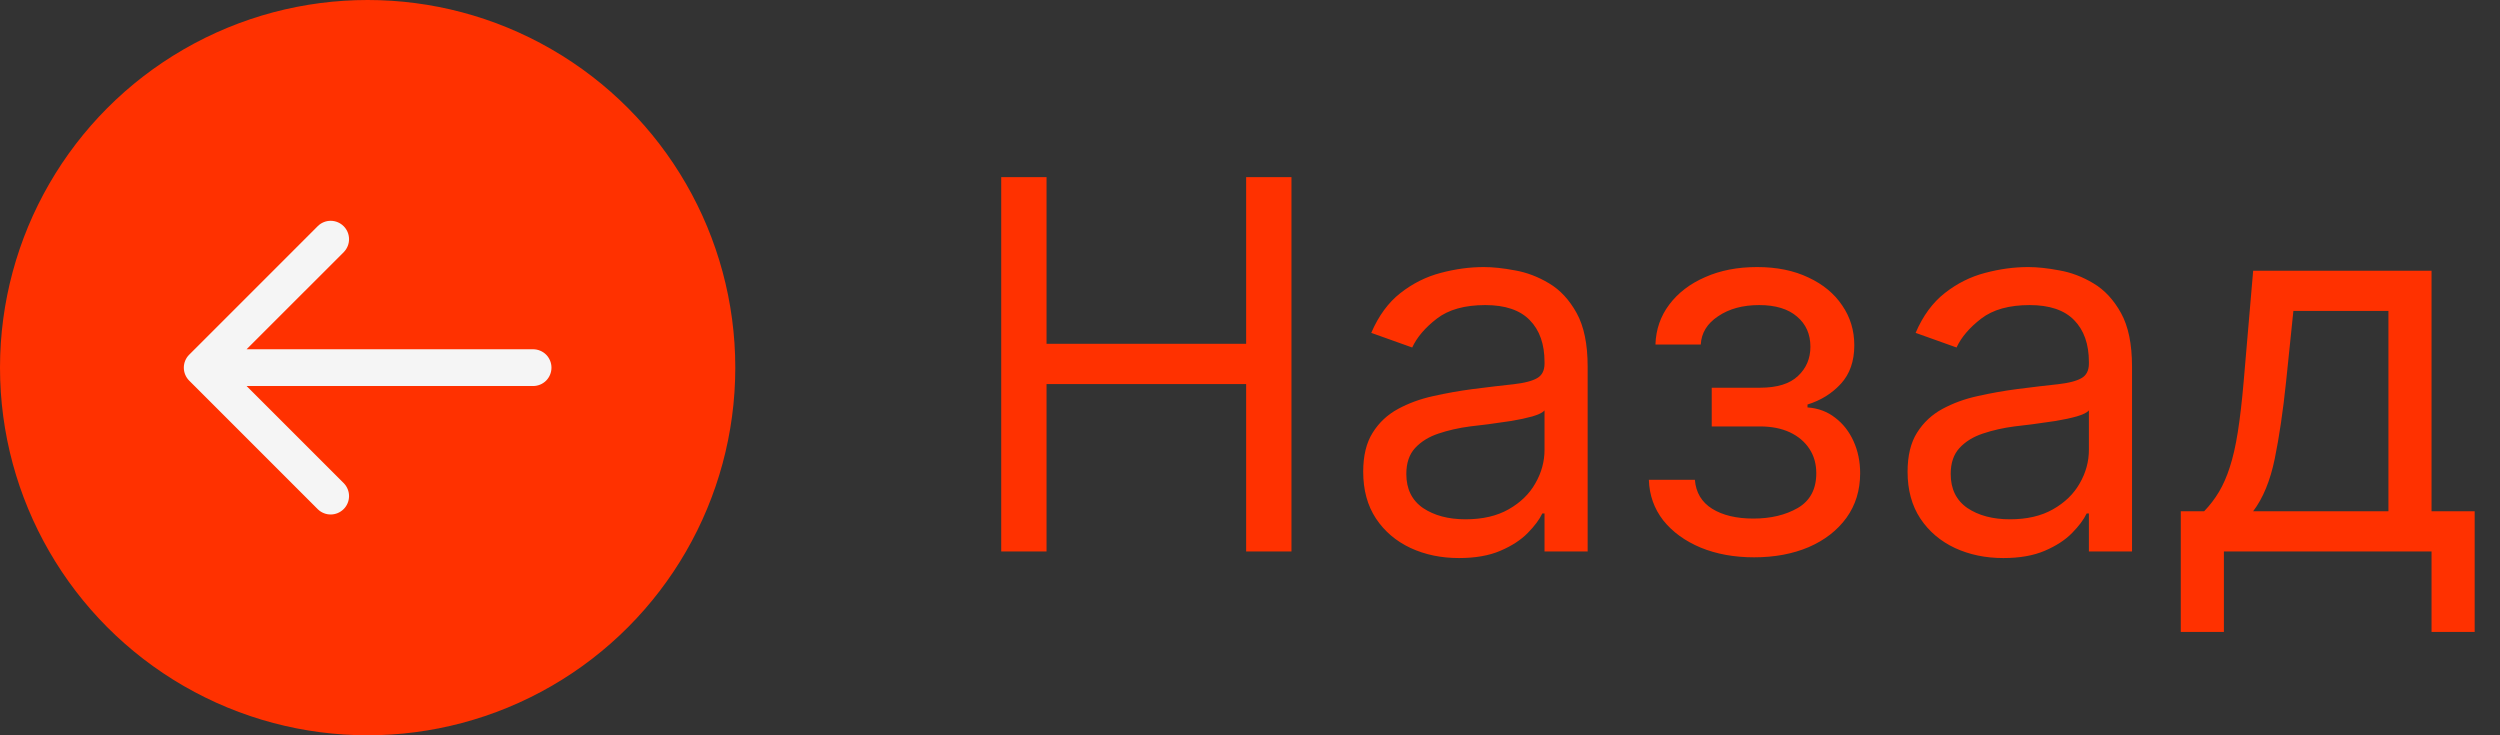
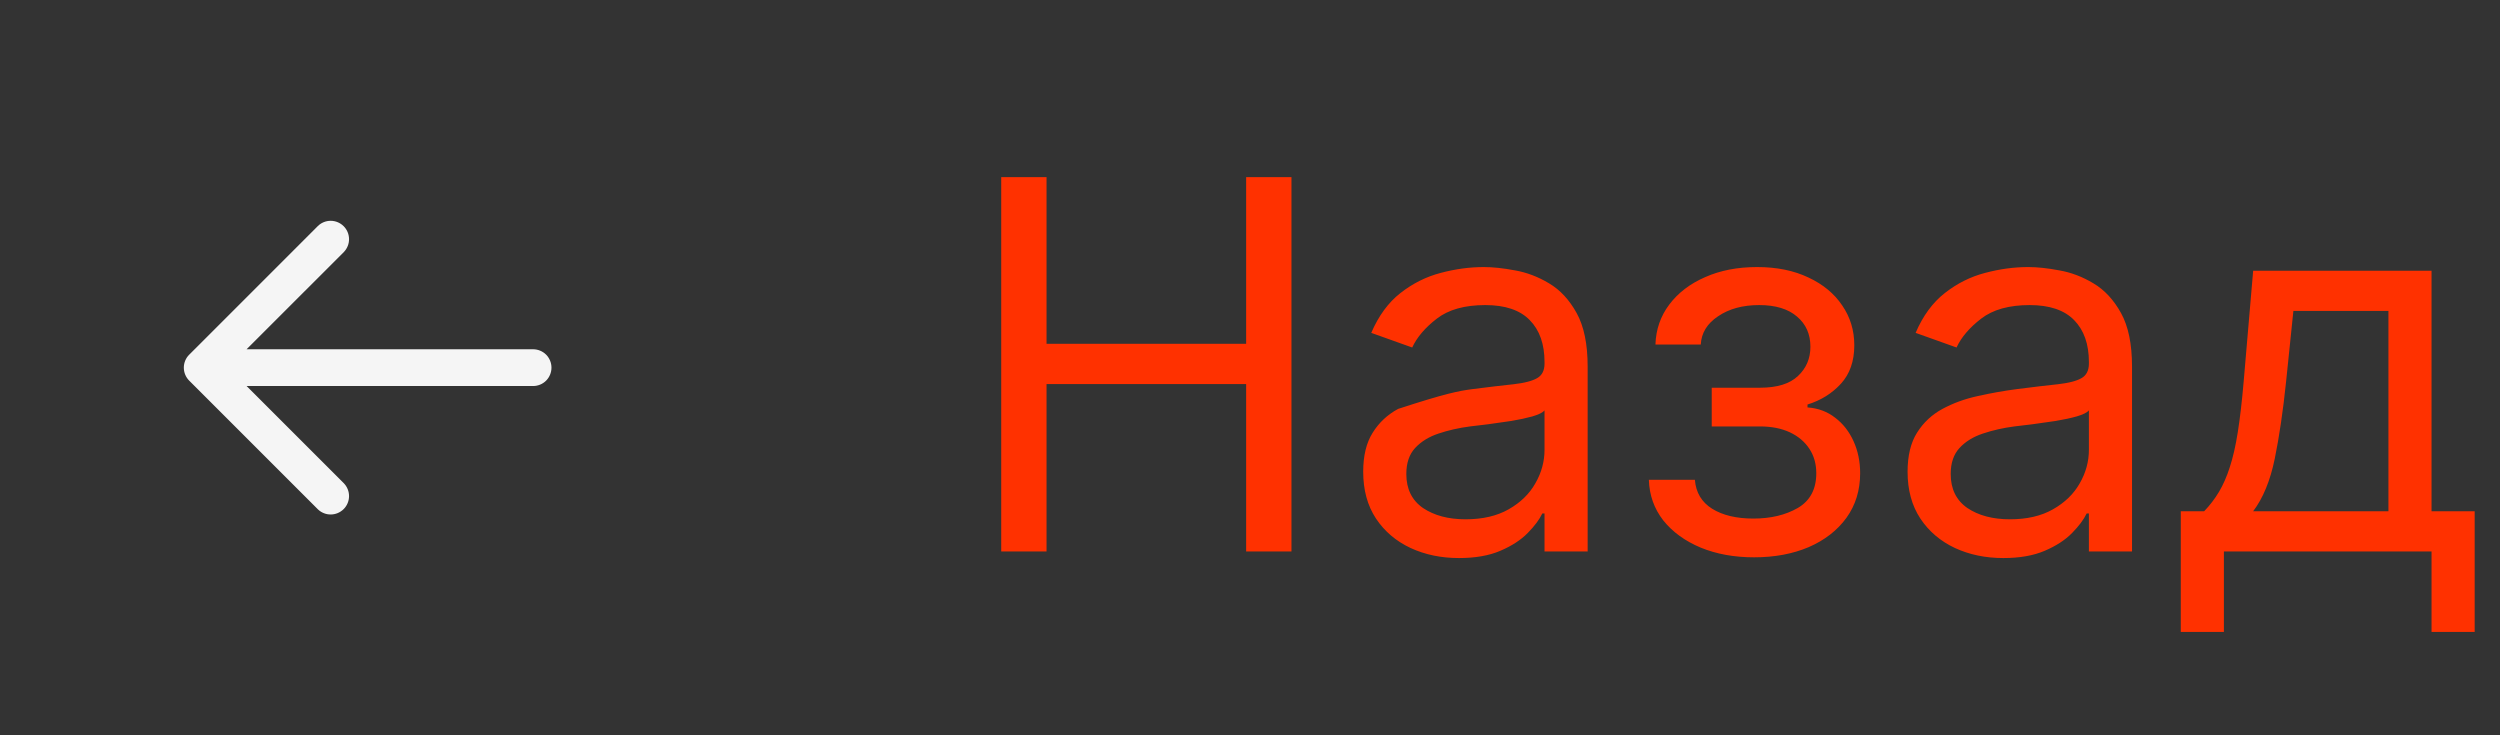
<svg xmlns="http://www.w3.org/2000/svg" width="68" height="20" viewBox="0 0 68 20" fill="none">
  <rect x="0" y="0" width="68" height="20" fill="#333333" stroke="none" />
-   <path d="M27.233 15V4.818H28.466V9.352H33.895V4.818H35.128V15H33.895V10.446H28.466V15H27.233ZM39.684 15.179C39.2 15.179 38.761 15.088 38.367 14.905C37.972 14.72 37.659 14.453 37.427 14.105C37.195 13.754 37.079 13.329 37.079 12.832C37.079 12.395 37.165 12.04 37.338 11.768C37.51 11.493 37.74 11.278 38.029 11.122C38.317 10.966 38.635 10.85 38.983 10.774C39.335 10.695 39.688 10.632 40.042 10.585C40.506 10.526 40.883 10.481 41.171 10.451C41.462 10.418 41.675 10.363 41.807 10.287C41.943 10.211 42.011 10.078 42.011 9.889V9.849C42.011 9.359 41.877 8.978 41.608 8.706C41.343 8.434 40.941 8.298 40.4 8.298C39.84 8.298 39.401 8.421 39.083 8.666C38.765 8.911 38.541 9.173 38.412 9.452L37.298 9.054C37.497 8.59 37.762 8.229 38.093 7.97C38.428 7.708 38.793 7.526 39.187 7.423C39.585 7.317 39.976 7.264 40.36 7.264C40.606 7.264 40.887 7.294 41.206 7.354C41.527 7.41 41.837 7.528 42.135 7.707C42.437 7.886 42.687 8.156 42.886 8.517C43.085 8.878 43.184 9.362 43.184 9.969V15H42.011V13.966H41.951C41.872 14.132 41.739 14.309 41.554 14.498C41.368 14.687 41.121 14.848 40.813 14.98C40.505 15.113 40.128 15.179 39.684 15.179ZM39.863 14.125C40.327 14.125 40.718 14.034 41.037 13.852C41.358 13.669 41.6 13.434 41.762 13.146C41.928 12.857 42.011 12.554 42.011 12.236V11.162C41.961 11.222 41.852 11.276 41.683 11.326C41.517 11.372 41.325 11.414 41.106 11.45C40.891 11.483 40.68 11.513 40.475 11.54C40.273 11.563 40.108 11.583 39.983 11.599C39.678 11.639 39.393 11.704 39.127 11.793C38.866 11.88 38.654 12.01 38.491 12.186C38.332 12.358 38.252 12.594 38.252 12.892C38.252 13.3 38.403 13.608 38.705 13.817C39.01 14.022 39.396 14.125 39.863 14.125ZM44.849 13.051H46.101C46.128 13.396 46.284 13.658 46.569 13.837C46.857 14.016 47.232 14.105 47.692 14.105C48.163 14.105 48.566 14.009 48.9 13.817C49.235 13.621 49.403 13.306 49.403 12.872C49.403 12.617 49.34 12.395 49.214 12.206C49.088 12.014 48.91 11.865 48.682 11.758C48.453 11.652 48.183 11.599 47.871 11.599H46.559V10.546H47.871C48.339 10.546 48.683 10.439 48.905 10.227C49.131 10.015 49.243 9.75 49.243 9.432C49.243 9.09 49.123 8.817 48.88 8.612C48.639 8.403 48.295 8.298 47.851 8.298C47.404 8.298 47.031 8.399 46.733 8.602C46.434 8.8 46.277 9.057 46.261 9.372H45.028C45.041 8.961 45.167 8.598 45.405 8.283C45.644 7.965 45.969 7.717 46.38 7.538C46.791 7.355 47.261 7.264 47.792 7.264C48.329 7.264 48.794 7.359 49.189 7.548C49.587 7.733 49.893 7.987 50.108 8.308C50.327 8.626 50.437 8.988 50.437 9.392C50.437 9.823 50.316 10.171 50.074 10.436C49.832 10.701 49.529 10.89 49.164 11.003V11.082C49.452 11.102 49.703 11.195 49.915 11.361C50.13 11.523 50.297 11.737 50.417 12.002C50.536 12.264 50.596 12.554 50.596 12.872C50.596 13.336 50.471 13.741 50.223 14.085C49.974 14.427 49.633 14.692 49.199 14.881C48.764 15.066 48.269 15.159 47.712 15.159C47.172 15.159 46.688 15.071 46.261 14.896C45.833 14.717 45.493 14.47 45.241 14.155C44.993 13.837 44.862 13.469 44.849 13.051ZM54.491 15.179C54.007 15.179 53.568 15.088 53.173 14.905C52.779 14.72 52.466 14.453 52.234 14.105C52.002 13.754 51.886 13.329 51.886 12.832C51.886 12.395 51.972 12.04 52.144 11.768C52.317 11.493 52.547 11.278 52.835 11.122C53.124 10.966 53.442 10.85 53.79 10.774C54.141 10.695 54.494 10.632 54.849 10.585C55.313 10.526 55.689 10.481 55.977 10.451C56.269 10.418 56.481 10.363 56.614 10.287C56.75 10.211 56.818 10.078 56.818 9.889V9.849C56.818 9.359 56.683 8.978 56.415 8.706C56.15 8.434 55.747 8.298 55.207 8.298C54.647 8.298 54.208 8.421 53.889 8.666C53.571 8.911 53.347 9.173 53.218 9.452L52.105 9.054C52.303 8.59 52.569 8.229 52.9 7.97C53.235 7.708 53.599 7.526 53.994 7.423C54.392 7.317 54.783 7.264 55.167 7.264C55.412 7.264 55.694 7.294 56.012 7.354C56.334 7.41 56.644 7.528 56.942 7.707C57.243 7.886 57.494 8.156 57.693 8.517C57.892 8.878 57.991 9.362 57.991 9.969V15H56.818V13.966H56.758C56.678 14.132 56.546 14.309 56.36 14.498C56.175 14.687 55.928 14.848 55.62 14.98C55.311 15.113 54.935 15.179 54.491 15.179ZM54.67 14.125C55.134 14.125 55.525 14.034 55.843 13.852C56.165 13.669 56.407 13.434 56.569 13.146C56.735 12.857 56.818 12.554 56.818 12.236V11.162C56.768 11.222 56.659 11.276 56.489 11.326C56.324 11.372 56.132 11.414 55.913 11.45C55.697 11.483 55.487 11.513 55.281 11.54C55.079 11.563 54.915 11.583 54.789 11.599C54.484 11.639 54.199 11.704 53.934 11.793C53.672 11.88 53.46 12.01 53.298 12.186C53.139 12.358 53.059 12.594 53.059 12.892C53.059 13.3 53.21 13.608 53.511 13.817C53.816 14.022 54.203 14.125 54.67 14.125ZM59.317 17.188V13.906H59.953C60.109 13.744 60.243 13.568 60.356 13.379C60.469 13.19 60.567 12.967 60.65 12.708C60.736 12.446 60.809 12.128 60.868 11.754C60.928 11.376 60.981 10.92 61.027 10.386L61.286 7.364H66.138V13.906H67.311V17.188H66.138V15H60.49V17.188H59.317ZM61.286 13.906H64.965V8.457H62.38L62.181 10.386C62.098 11.185 61.995 11.883 61.873 12.479C61.75 13.076 61.554 13.552 61.286 13.906Z" fill="#FF3100" />
-   <circle cx="10" cy="10" r="10" fill="#FF3100" />
+   <path d="M27.233 15V4.818H28.466V9.352H33.895V4.818H35.128V15H33.895V10.446H28.466V15H27.233ZM39.684 15.179C39.2 15.179 38.761 15.088 38.367 14.905C37.972 14.72 37.659 14.453 37.427 14.105C37.195 13.754 37.079 13.329 37.079 12.832C37.079 12.395 37.165 12.04 37.338 11.768C37.51 11.493 37.74 11.278 38.029 11.122C39.335 10.695 39.688 10.632 40.042 10.585C40.506 10.526 40.883 10.481 41.171 10.451C41.462 10.418 41.675 10.363 41.807 10.287C41.943 10.211 42.011 10.078 42.011 9.889V9.849C42.011 9.359 41.877 8.978 41.608 8.706C41.343 8.434 40.941 8.298 40.4 8.298C39.84 8.298 39.401 8.421 39.083 8.666C38.765 8.911 38.541 9.173 38.412 9.452L37.298 9.054C37.497 8.59 37.762 8.229 38.093 7.97C38.428 7.708 38.793 7.526 39.187 7.423C39.585 7.317 39.976 7.264 40.36 7.264C40.606 7.264 40.887 7.294 41.206 7.354C41.527 7.41 41.837 7.528 42.135 7.707C42.437 7.886 42.687 8.156 42.886 8.517C43.085 8.878 43.184 9.362 43.184 9.969V15H42.011V13.966H41.951C41.872 14.132 41.739 14.309 41.554 14.498C41.368 14.687 41.121 14.848 40.813 14.98C40.505 15.113 40.128 15.179 39.684 15.179ZM39.863 14.125C40.327 14.125 40.718 14.034 41.037 13.852C41.358 13.669 41.6 13.434 41.762 13.146C41.928 12.857 42.011 12.554 42.011 12.236V11.162C41.961 11.222 41.852 11.276 41.683 11.326C41.517 11.372 41.325 11.414 41.106 11.45C40.891 11.483 40.68 11.513 40.475 11.54C40.273 11.563 40.108 11.583 39.983 11.599C39.678 11.639 39.393 11.704 39.127 11.793C38.866 11.88 38.654 12.01 38.491 12.186C38.332 12.358 38.252 12.594 38.252 12.892C38.252 13.3 38.403 13.608 38.705 13.817C39.01 14.022 39.396 14.125 39.863 14.125ZM44.849 13.051H46.101C46.128 13.396 46.284 13.658 46.569 13.837C46.857 14.016 47.232 14.105 47.692 14.105C48.163 14.105 48.566 14.009 48.9 13.817C49.235 13.621 49.403 13.306 49.403 12.872C49.403 12.617 49.34 12.395 49.214 12.206C49.088 12.014 48.91 11.865 48.682 11.758C48.453 11.652 48.183 11.599 47.871 11.599H46.559V10.546H47.871C48.339 10.546 48.683 10.439 48.905 10.227C49.131 10.015 49.243 9.75 49.243 9.432C49.243 9.09 49.123 8.817 48.88 8.612C48.639 8.403 48.295 8.298 47.851 8.298C47.404 8.298 47.031 8.399 46.733 8.602C46.434 8.8 46.277 9.057 46.261 9.372H45.028C45.041 8.961 45.167 8.598 45.405 8.283C45.644 7.965 45.969 7.717 46.38 7.538C46.791 7.355 47.261 7.264 47.792 7.264C48.329 7.264 48.794 7.359 49.189 7.548C49.587 7.733 49.893 7.987 50.108 8.308C50.327 8.626 50.437 8.988 50.437 9.392C50.437 9.823 50.316 10.171 50.074 10.436C49.832 10.701 49.529 10.89 49.164 11.003V11.082C49.452 11.102 49.703 11.195 49.915 11.361C50.13 11.523 50.297 11.737 50.417 12.002C50.536 12.264 50.596 12.554 50.596 12.872C50.596 13.336 50.471 13.741 50.223 14.085C49.974 14.427 49.633 14.692 49.199 14.881C48.764 15.066 48.269 15.159 47.712 15.159C47.172 15.159 46.688 15.071 46.261 14.896C45.833 14.717 45.493 14.47 45.241 14.155C44.993 13.837 44.862 13.469 44.849 13.051ZM54.491 15.179C54.007 15.179 53.568 15.088 53.173 14.905C52.779 14.72 52.466 14.453 52.234 14.105C52.002 13.754 51.886 13.329 51.886 12.832C51.886 12.395 51.972 12.04 52.144 11.768C52.317 11.493 52.547 11.278 52.835 11.122C53.124 10.966 53.442 10.85 53.79 10.774C54.141 10.695 54.494 10.632 54.849 10.585C55.313 10.526 55.689 10.481 55.977 10.451C56.269 10.418 56.481 10.363 56.614 10.287C56.75 10.211 56.818 10.078 56.818 9.889V9.849C56.818 9.359 56.683 8.978 56.415 8.706C56.15 8.434 55.747 8.298 55.207 8.298C54.647 8.298 54.208 8.421 53.889 8.666C53.571 8.911 53.347 9.173 53.218 9.452L52.105 9.054C52.303 8.59 52.569 8.229 52.9 7.97C53.235 7.708 53.599 7.526 53.994 7.423C54.392 7.317 54.783 7.264 55.167 7.264C55.412 7.264 55.694 7.294 56.012 7.354C56.334 7.41 56.644 7.528 56.942 7.707C57.243 7.886 57.494 8.156 57.693 8.517C57.892 8.878 57.991 9.362 57.991 9.969V15H56.818V13.966H56.758C56.678 14.132 56.546 14.309 56.36 14.498C56.175 14.687 55.928 14.848 55.62 14.98C55.311 15.113 54.935 15.179 54.491 15.179ZM54.67 14.125C55.134 14.125 55.525 14.034 55.843 13.852C56.165 13.669 56.407 13.434 56.569 13.146C56.735 12.857 56.818 12.554 56.818 12.236V11.162C56.768 11.222 56.659 11.276 56.489 11.326C56.324 11.372 56.132 11.414 55.913 11.45C55.697 11.483 55.487 11.513 55.281 11.54C55.079 11.563 54.915 11.583 54.789 11.599C54.484 11.639 54.199 11.704 53.934 11.793C53.672 11.88 53.46 12.01 53.298 12.186C53.139 12.358 53.059 12.594 53.059 12.892C53.059 13.3 53.21 13.608 53.511 13.817C53.816 14.022 54.203 14.125 54.67 14.125ZM59.317 17.188V13.906H59.953C60.109 13.744 60.243 13.568 60.356 13.379C60.469 13.19 60.567 12.967 60.65 12.708C60.736 12.446 60.809 12.128 60.868 11.754C60.928 11.376 60.981 10.92 61.027 10.386L61.286 7.364H66.138V13.906H67.311V17.188H66.138V15H60.49V17.188H59.317ZM61.286 13.906H64.965V8.457H62.38L62.181 10.386C62.098 11.185 61.995 11.883 61.873 12.479C61.75 13.076 61.554 13.552 61.286 13.906Z" fill="#FF3100" />
  <path fill-rule="evenodd" clip-rule="evenodd" d="M6.707 10.5L9.354 13.146C9.445 13.241 9.495 13.367 9.494 13.498C9.493 13.629 9.44 13.755 9.348 13.847C9.255 13.94 9.129 13.993 8.998 13.994C8.867 13.995 8.741 13.945 8.647 13.854L5.147 10.354C5.1 10.307 5.063 10.252 5.038 10.191C5.013 10.131 5 10.066 5 10C5 9.934 5.013 9.869 5.038 9.809C5.063 9.748 5.1 9.693 5.147 9.647L8.647 6.147C8.741 6.055 8.867 6.005 8.998 6.006C9.129 6.007 9.255 6.06 9.348 6.153C9.44 6.245 9.493 6.371 9.494 6.502C9.495 6.633 9.445 6.759 9.354 6.854L6.707 9.5L14.5 9.5C14.633 9.5 14.76 9.553 14.854 9.646C14.947 9.74 15 9.867 15 10C15 10.133 14.947 10.26 14.854 10.354C14.76 10.447 14.633 10.5 14.5 10.5L6.707 10.5Z" fill="#F5F5F5" />
</svg>